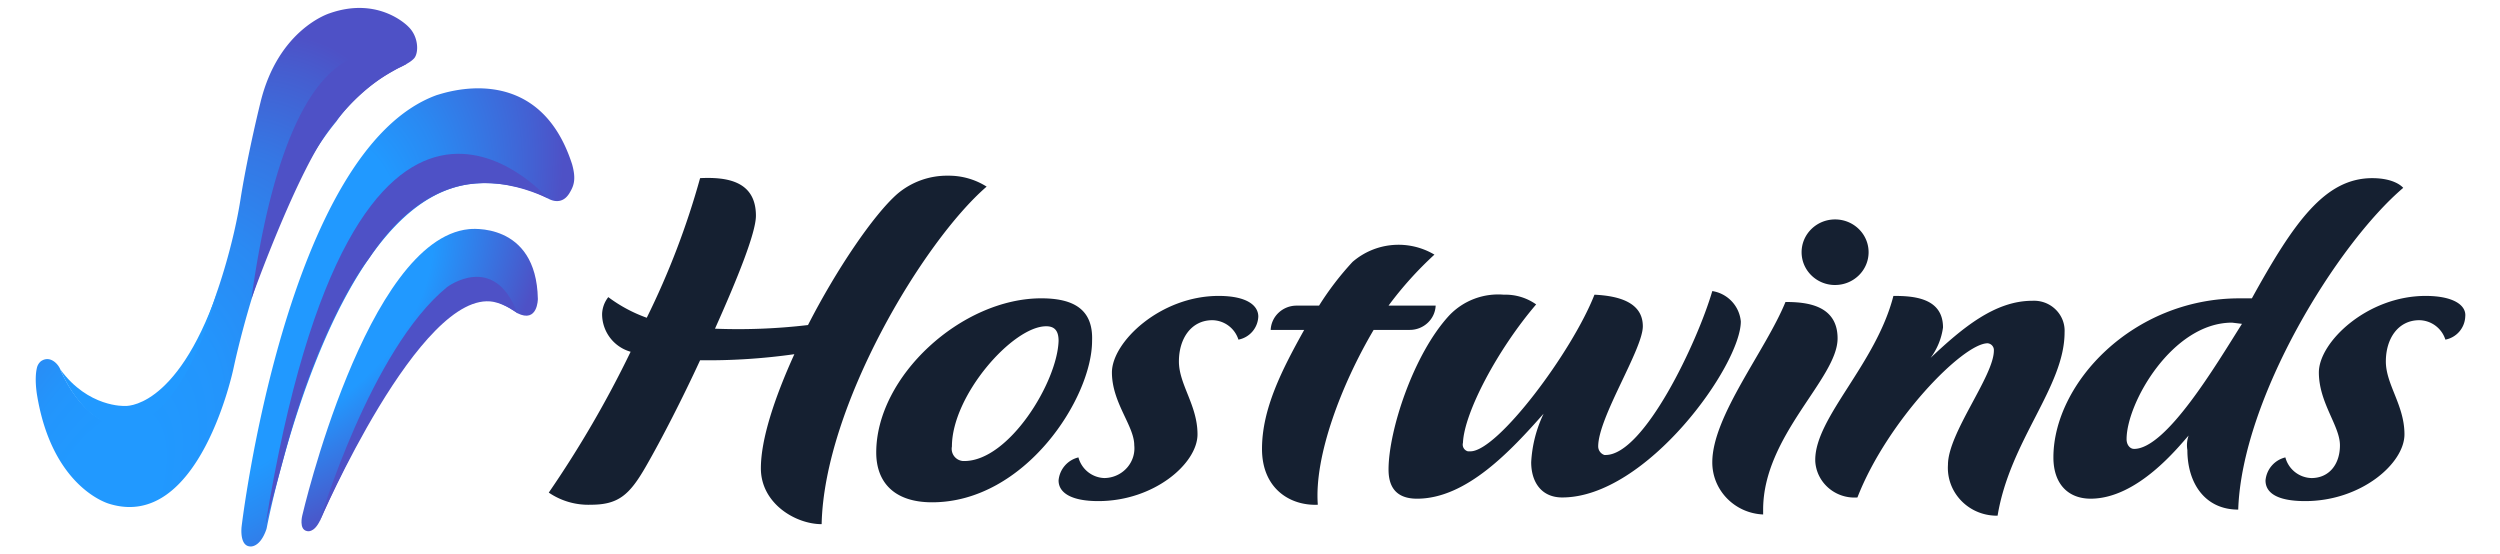
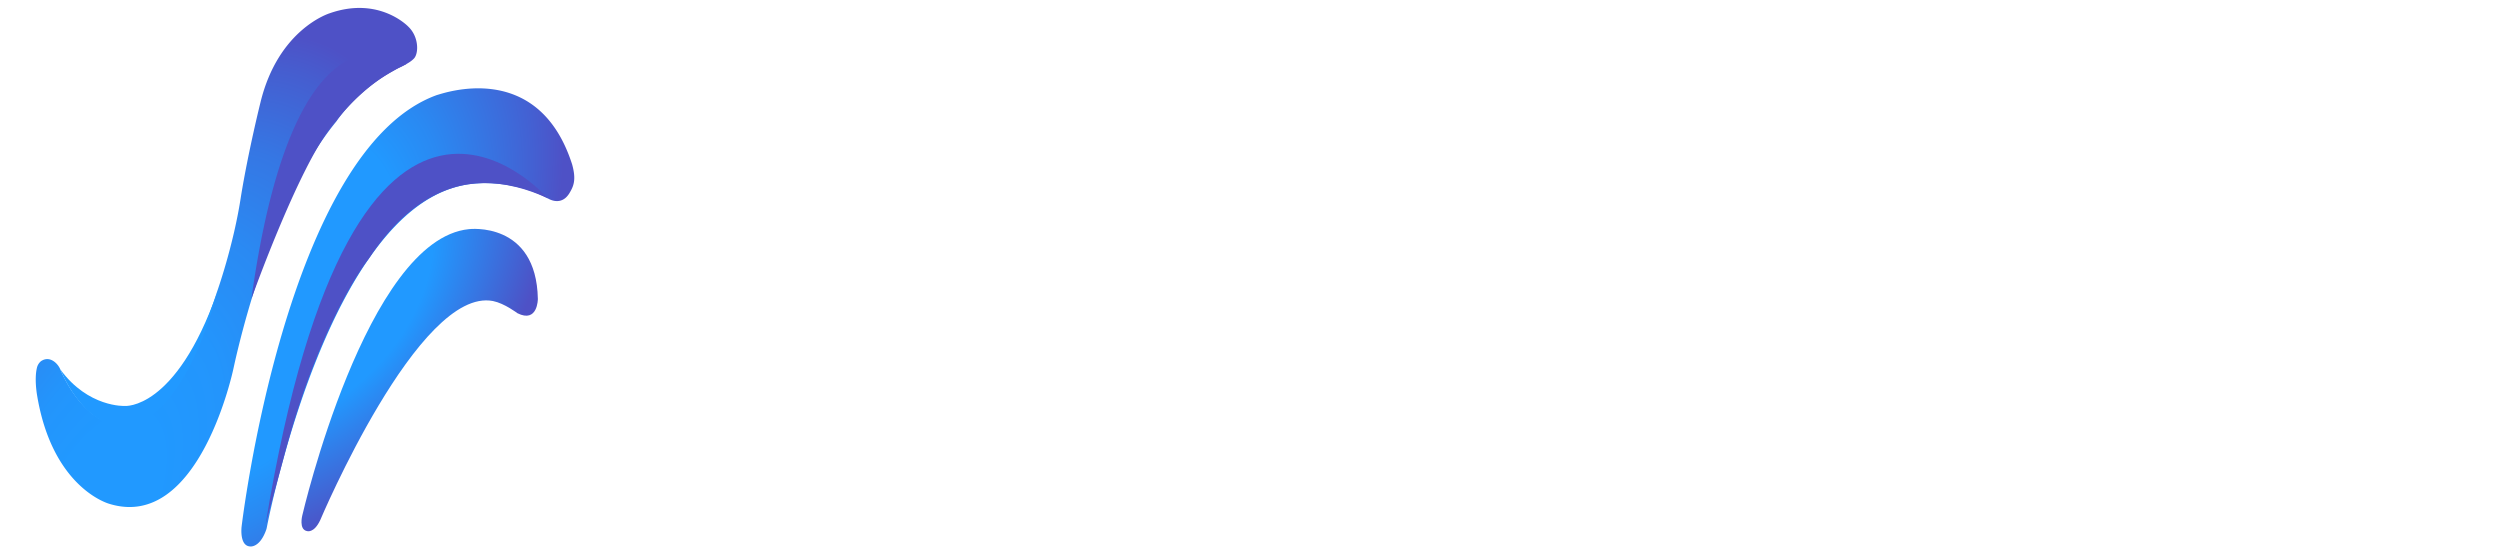
<svg xmlns="http://www.w3.org/2000/svg" xmlns:ns1="http://sodipodi.sourceforge.net/DTD/sodipodi-0.dtd" xmlns:ns2="http://www.inkscape.org/namespaces/inkscape" viewBox="0 0 140 31.032" version="1.1" id="svg97" ns1:docname="hostwinds-logo.svg" width="140" height="31.032" ns2:version="1.1 (c68e22c387, 2021-05-23)">
  <defs id="defs101" />
  <ns1:namedview id="namedview99" pagecolor="#ffffff" bordercolor="#666666" borderopacity="1.0" ns2:pageshadow="2" ns2:pageopacity="0.0" ns2:pagecheckerboard="0" showgrid="false" ns2:zoom="7.825" ns2:cx="75.782748" ns2:cy="16.677316" ns2:window-width="2560" ns2:window-height="1351" ns2:window-x="1591" ns2:window-y="-9" ns2:window-maximized="1" ns2:current-layer="svg97" />
  <radialGradient id="a" cx="22956.066" cy="-48887.953" r="265.168" gradientTransform="matrix(0.059,-0.091,0.054,0.036,1303.6,3872.335)" gradientUnits="userSpaceOnUse">
    <stop offset=".427" stop-color="#2199ff" id="stop2" />
    <stop offset=".562" stop-color="#2a89f2" id="stop4" />
    <stop offset=".822" stop-color="#4361d3" id="stop6" />
    <stop offset=".918" stop-color="#4e51c6" id="stop8" />
  </radialGradient>
  <radialGradient id="b" cx="25410.4" cy="60400.711" r="157.004" gradientTransform="matrix(0.08,0.048,0.081,-0.141,-6903.575,7296.574)" gradientUnits="userSpaceOnUse">
    <stop offset="0" stop-color="#2199ff" id="stop11" />
    <stop offset=".213" stop-color="#2296fc" id="stop13" />
    <stop offset=".372" stop-color="#288cf5" id="stop15" />
    <stop offset=".514" stop-color="#327ce8" id="stop17" />
    <stop offset=".645" stop-color="#4165d6" id="stop19" />
    <stop offset=".737" stop-color="#4e51c6" id="stop21" />
  </radialGradient>
  <radialGradient id="c" cx="22999.188" cy="-48852.414" r="247.018" gradientTransform="matrix(0.067,-0.085,0.052,0.043,1021.65,4078.087)" gradientUnits="userSpaceOnUse">
    <stop offset=".334" stop-color="#2199ff" id="stop24" />
    <stop offset=".648" stop-color="#475bcd" id="stop26" />
    <stop offset=".697" stop-color="#4e51c6" id="stop28" />
  </radialGradient>
  <radialGradient id="d" cx="25915.354" cy="60080.074" r="87.284" gradientTransform="matrix(0.088,0.031,0.074,-0.218,-6659.622,12325.5)" gradientUnits="userSpaceOnUse">
    <stop offset="0" stop-color="#2199ff" id="stop31" />
    <stop offset=".291" stop-color="#2296fd" id="stop33" />
    <stop offset=".424" stop-color="#268ff7" id="stop35" />
    <stop offset=".525" stop-color="#2e82ed" id="stop37" />
    <stop offset=".61" stop-color="#3a70de" id="stop39" />
    <stop offset=".684" stop-color="#4859cc" id="stop41" />
    <stop offset=".705" stop-color="#4e51c6" id="stop43" />
  </radialGradient>
  <radialGradient id="e" cx="22866.664" cy="-48953.906" r="332.671" gradientTransform="matrix(0.049,-0.097,0.045,0.023,1090.367,3380.512)" gradientUnits="userSpaceOnUse">
    <stop offset=".183" stop-color="#2199ff" id="stop46" />
    <stop offset=".366" stop-color="#2395fc" id="stop48" />
    <stop offset=".534" stop-color="#2a8af3" id="stop50" />
    <stop offset=".697" stop-color="#3577e4" id="stop52" />
    <stop offset=".855" stop-color="#465dcf" id="stop54" />
    <stop offset=".918" stop-color="#4e51c6" id="stop56" />
  </radialGradient>
  <radialGradient id="f" cx="27061.697" cy="59403.645" r="151.777" gradientTransform="matrix(0.078,0.05,0.061,-0.099,-5739.482,4577.277)" gradientUnits="userSpaceOnUse">
    <stop offset="0" stop-color="#4e51c6" id="stop59" />
    <stop offset=".175" stop-color="#4263d4" id="stop61" />
    <stop offset=".507" stop-color="#3080eb" id="stop63" />
    <stop offset=".793" stop-color="#2492f9" id="stop65" />
    <stop offset="1" stop-color="#2199ff" id="stop67" />
  </radialGradient>
  <radialGradient id="g" cx="27087.123" cy="59593.16" r="281.499" gradientTransform="matrix(0.052,-0.078,-0.05,-0.035,1568.776,4209.261)" gradientUnits="userSpaceOnUse">
    <stop offset="0" stop-color="#2199ff" id="stop70" />
    <stop offset=".132" stop-color="#2394fb" id="stop72" />
    <stop offset=".283" stop-color="#2c86f0" id="stop74" />
    <stop offset=".443" stop-color="#3a6fde" id="stop76" />
    <stop offset=".604" stop-color="#4e51c6" id="stop78" />
  </radialGradient>
  <g id="g926" transform="matrix(0.887,0,0,0.887,-1.7,-3.466)">
-     <path fill="#152031" d="M 64.207,15.69 A 4.462,4.462 0 0 0 61.779,15 a 4.84,4.84 0 0 0 -3.21,1.15 c -1.488,1.303 -3.838,4.753 -5.64,8.279 -1.948,0.23 -3.911,0.306 -5.872,0.23 1.409,-3.143 2.584,-6.056 2.584,-7.129 0,-2.223 -1.88,-2.453 -3.524,-2.376 a 50.1,50.1 0 0 1 -3.368,8.815 9.212,9.212 0 0 1 -2.428,-1.303 c -0.243,0.308 -0.38,0.684 -0.391,1.073 a 2.469,2.469 0 0 0 1.801,2.376 67.771,67.771 0 0 1 -5.168,8.892 4.43,4.43 0 0 0 2.663,0.766 c 1.722,0 2.427,-0.613 3.445,-2.376 1.018,-1.763 2.35,-4.369 3.446,-6.745 1.99,0.025 3.98,-0.103 5.951,-0.383 -1.253,2.76 -2.114,5.365 -2.114,7.205 0,2.223 2.192,3.526 3.837,3.526 0.157,-7.435 6.422,-17.86 10.416,-21.31 z m 3.446,7.052 c -5.012,0 -10.416,4.906 -10.416,9.736 0,1.84 1.097,3.142 3.525,3.142 5.873,0 10.102,-6.592 10.102,-10.195 0.078,-1.993 -1.175,-2.683 -3.21,-2.683 z M 62.798,33.014 H 62.72 a 0.772,0.772 0 0 1 -0.705,-0.92 c 0,-3.22 3.837,-7.588 5.952,-7.588 0.548,0 0.782,0.306 0.782,0.92 -0.078,2.606 -3.132,7.588 -5.951,7.588 z M 78.852,22.59 c -3.681,0 -6.735,2.913 -6.735,4.83 0,1.916 1.41,3.372 1.41,4.599 0.108,1.031 -0.659,1.954 -1.714,2.06 a 2.96,2.96 0 0 1 -0.166,0.01 1.755,1.755 0 0 1 -1.645,-1.304 1.643,1.643 0 0 0 -1.253,1.456 c 0,0.767 0.783,1.303 2.507,1.303 3.523,0 6.264,-2.376 6.264,-4.215 0,-1.839 -1.174,-3.143 -1.174,-4.6 0,-1.456 0.783,-2.606 2.114,-2.606 a 1.756,1.756 0 0 1 1.644,1.227 1.544,1.544 0 0 0 1.254,-1.457 c 0,-0.69 -0.705,-1.303 -2.506,-1.303 z m 13.705,0.613 H 89.58 a 22.62,22.62 0 0 1 2.898,-3.22 4.437,4.437 0 0 0 -5.17,0.46 18.538,18.538 0 0 0 -2.114,2.76 h -1.41 c -0.88,-0.004 -1.606,0.673 -1.644,1.533 h 2.115 c -1.41,2.53 -2.663,4.983 -2.663,7.513 0,2.53 1.802,3.602 3.524,3.525 -0.235,-3.065 1.488,-7.588 3.524,-11.038 h 2.271 c 0.88,0.005 1.607,-0.672 1.645,-1.533 z m 17.464,-0.92 c -0.94,3.22 -4.307,10.349 -6.735,10.349 h -0.079 a 0.575,0.575 0 0 1 -0.39,-0.537 c 0,-1.84 2.818,-6.132 2.818,-7.588 0,-1.457 -1.41,-1.917 -3.054,-1.994 -1.41,3.603 -6.108,9.889 -7.831,9.889 h -0.157 a 0.437,0.437 0 0 1 -0.314,-0.537 c 0.08,-1.916 2.194,-5.902 4.621,-8.738 a 3.342,3.342 0 0 0 -2.036,-0.614 4.264,4.264 0 0 0 -3.446,1.304 c -2.27,2.453 -3.837,7.282 -3.837,9.735 0,0.996 0.392,1.84 1.8,1.84 3.134,0 5.953,-3.067 7.99,-5.367 a 8.08,8.08 0 0 0 -0.784,3.067 c 0,1.226 0.627,2.222 1.958,2.222 5.325,0 11.277,-8.355 11.277,-11.114 a 2.142,2.142 0 0 0 -1.801,-1.916 z m 4.62,0.69 c -1.252,3.067 -4.62,7.206 -4.62,10.119 -0.006,1.763 1.41,3.218 3.21,3.296 v -0.307 c 0,-4.676 4.7,-8.278 4.7,-10.808 0,-2.146 -2.036,-2.3 -3.29,-2.3 z m 15.794,-0.076 a 1.99,1.99 0 0 0 -0.21,0 c -2.349,0 -4.385,1.686 -6.421,3.603 a 4.17,4.17 0 0 0 0.783,-1.917 c 0,-1.916 -1.958,-1.993 -3.132,-1.993 -1.097,4.293 -4.934,7.665 -4.934,10.348 v 0.077 c 0.07,1.34 1.236,2.371 2.606,2.303 l 0.057,-0.004 c 1.879,-4.829 6.656,-9.734 8.222,-9.734 0.237,0.024 0.41,0.228 0.392,0.46 0,1.61 -2.898,5.212 -2.898,7.205 -0.112,1.664 1.174,3.103 2.875,3.213 0.086,0.006 0.172,0.008 0.258,0.006 0.783,-4.752 4.229,-8.125 4.229,-11.574 0.057,-1.044 -0.76,-1.937 -1.827,-1.993 z m 23.207,-7.129 c 0,0 -0.47,-0.613 -1.958,-0.613 -2.976,0 -4.934,2.76 -7.597,7.588 h -0.783 c -6.735,0 -11.747,5.366 -11.747,10.042 0,1.686 0.94,2.606 2.35,2.606 2.976,0 5.56,-3.296 6.186,-3.986 -0.104,0.296 -0.13,0.612 -0.078,0.92 0,2.07 1.096,3.756 3.21,3.756 0.236,-7.052 6.266,-16.787 10.417,-20.313 z m -16.995,16.48 c -0.235,0 -0.47,-0.23 -0.47,-0.613 0,-2.3 2.898,-7.358 6.657,-7.358 l 0.627,0.076 c -1.645,2.606 -4.777,7.896 -6.814,7.896 z m 18.404,-9.658 c -3.68,0 -6.735,2.913 -6.735,4.83 0,1.916 1.331,3.372 1.331,4.599 0,1.227 -0.705,2.07 -1.8,2.07 a 1.755,1.755 0 0 1 -1.646,-1.304 1.643,1.643 0 0 0 -1.253,1.456 c 0,0.767 0.705,1.303 2.507,1.303 3.524,0 6.265,-2.376 6.265,-4.215 0,-1.839 -1.175,-3.143 -1.175,-4.6 0,-1.456 0.783,-2.606 2.114,-2.606 a 1.756,1.756 0 0 1 1.645,1.227 1.544,1.544 0 0 0 1.254,-1.457 c 0.078,-0.69 -0.705,-1.303 -2.507,-1.303 z M 117.773,21.9 c 1.168,0 2.116,-0.926 2.116,-2.07 0,-1.144 -0.948,-2.069 -2.116,-2.069 -1.167,0 -2.114,0.927 -2.114,2.07 0,1.143 0.947,2.07 2.114,2.07 z" id="path81" />
    <path fill="url(#a)" d="m 38.039,14.291 c -2.155,-6.72 -8.223,-4.454 -8.54,-4.383 -9.517,3.43 -12.328,27.235 -12.328,27.235 0,0 -0.158,1.227 0.536,1.264 0,0 0.602,0.103 1.011,-1.038 a 0.936,0.936 0 0 0 0.044,-0.163 c 0.282,-1.433 4.343,-21.263 13.304,-21.719 0,0 2.222,-0.216 4.384,0.916 l 0.06,0.033 c 0.11,0.066 0.673,0.375 1.144,-0.065 0.085,-0.079 0.174,-0.202 0.202,-0.25 0.273,-0.45 0.454,-0.849 0.183,-1.83 z" id="path83" style="fill:url(#a)" />
    <path fill="url(#b)" d="M 18.684,37.01 C 24.357,2.391 36.51,16.435 36.51,16.435 c -0.18,-0.078 -1.46,-0.729 -3.123,-0.921 -2.412,-0.28 -5.399,0.523 -8.194,4.738 0,0 -3.093,3.858 -5.425,12.774 l -1.083,3.982 z" id="path85" style="fill:url(#b)" />
    <path fill="url(#c)" d="m 33.04,22.913 c -4.687,-0.908 -10.907,13.834 -10.907,13.834 -0.41,0.867 -0.85,0.686 -0.85,0.686 -0.505,-0.108 -0.284,-0.974 -0.284,-0.974 0,0 4.038,-17.44 10.525,-18.085 0,0 4.255,-0.524 4.35,4.404 0,0 0,1.552 -1.293,0.902 0,0 -0.816,-0.623 -1.54,-0.767 z" id="path87" style="fill:url(#c)" />
-     <path fill="url(#d)" d="m 34.581,23.68 c 0,0 -0.77,-0.577 -1.505,-0.716 -4.622,-0.846 -10.978,13.855 -10.978,13.855 0,0 3.22,-10.85 8.042,-14.785 0,0 2.98,-2.254 4.441,1.646 z" id="path89" style="fill:url(#d)" />
+     <path fill="url(#d)" d="m 34.581,23.68 z" id="path89" style="fill:url(#d)" />
    <path fill="url(#e)" d="m 27.694,5.589 c 0,0 -1.83,-1.938 -4.953,-0.847 0,0 -3.246,0.975 -4.38,5.631 0,0 -0.757,3.032 -1.23,5.92 -0.472,3.14 -1.516,6.045 -1.516,6.045 -2.772,8.494 -5.89,8.43 -5.89,8.43 -2.615,0 -4.001,-3.537 -4.001,-3.537 C 5.579,26.867 5.06,26.323 4.499,26.715 a 0.77,0.77 0 0 0 -0.232,0.343 c -0.072,0.242 -0.155,0.774 -0.028,1.689 0.945,5.992 4.573,6.967 4.573,6.967 5.704,1.769 7.847,-8.555 7.847,-8.555 0.032,-0.11 2.083,-10.233 6.491,-15.583 0,0 1.048,-1.578 2.876,-2.76 0.19,-0.123 0.468,-0.29 0.677,-0.406 0.192,-0.107 0.33,-0.196 0.526,-0.281 0.35,-0.176 0.606,-0.304 0.821,-0.526 0.307,-0.318 0.321,-1.371 -0.356,-2.014 z" id="path91" style="fill:url(#e)" />
    <path fill="url(#f)" d="m 15.632,22.365 c -2.636,7.464 -5.84,7.172 -5.84,7.172 0,0 -2.304,0.112 -4.068,-2.306 0,0 1.388,3.605 4.004,3.606 0,0 3.518,0.282 5.904,-8.472 z" id="path93" style="fill:url(#f)" />
    <path fill="url(#g)" d="M 17.788,22.776 C 20.6,2.591 27.573,7.948 27.573,7.948 a 7.631,7.631 0 0 1 -0.344,0.18 c -2.407,1.13 -4.08,3.392 -4.079,3.391 -2.2,2.371 -5.362,11.257 -5.362,11.257 z" id="path95" style="fill:url(#g)" />
  </g>
</svg>